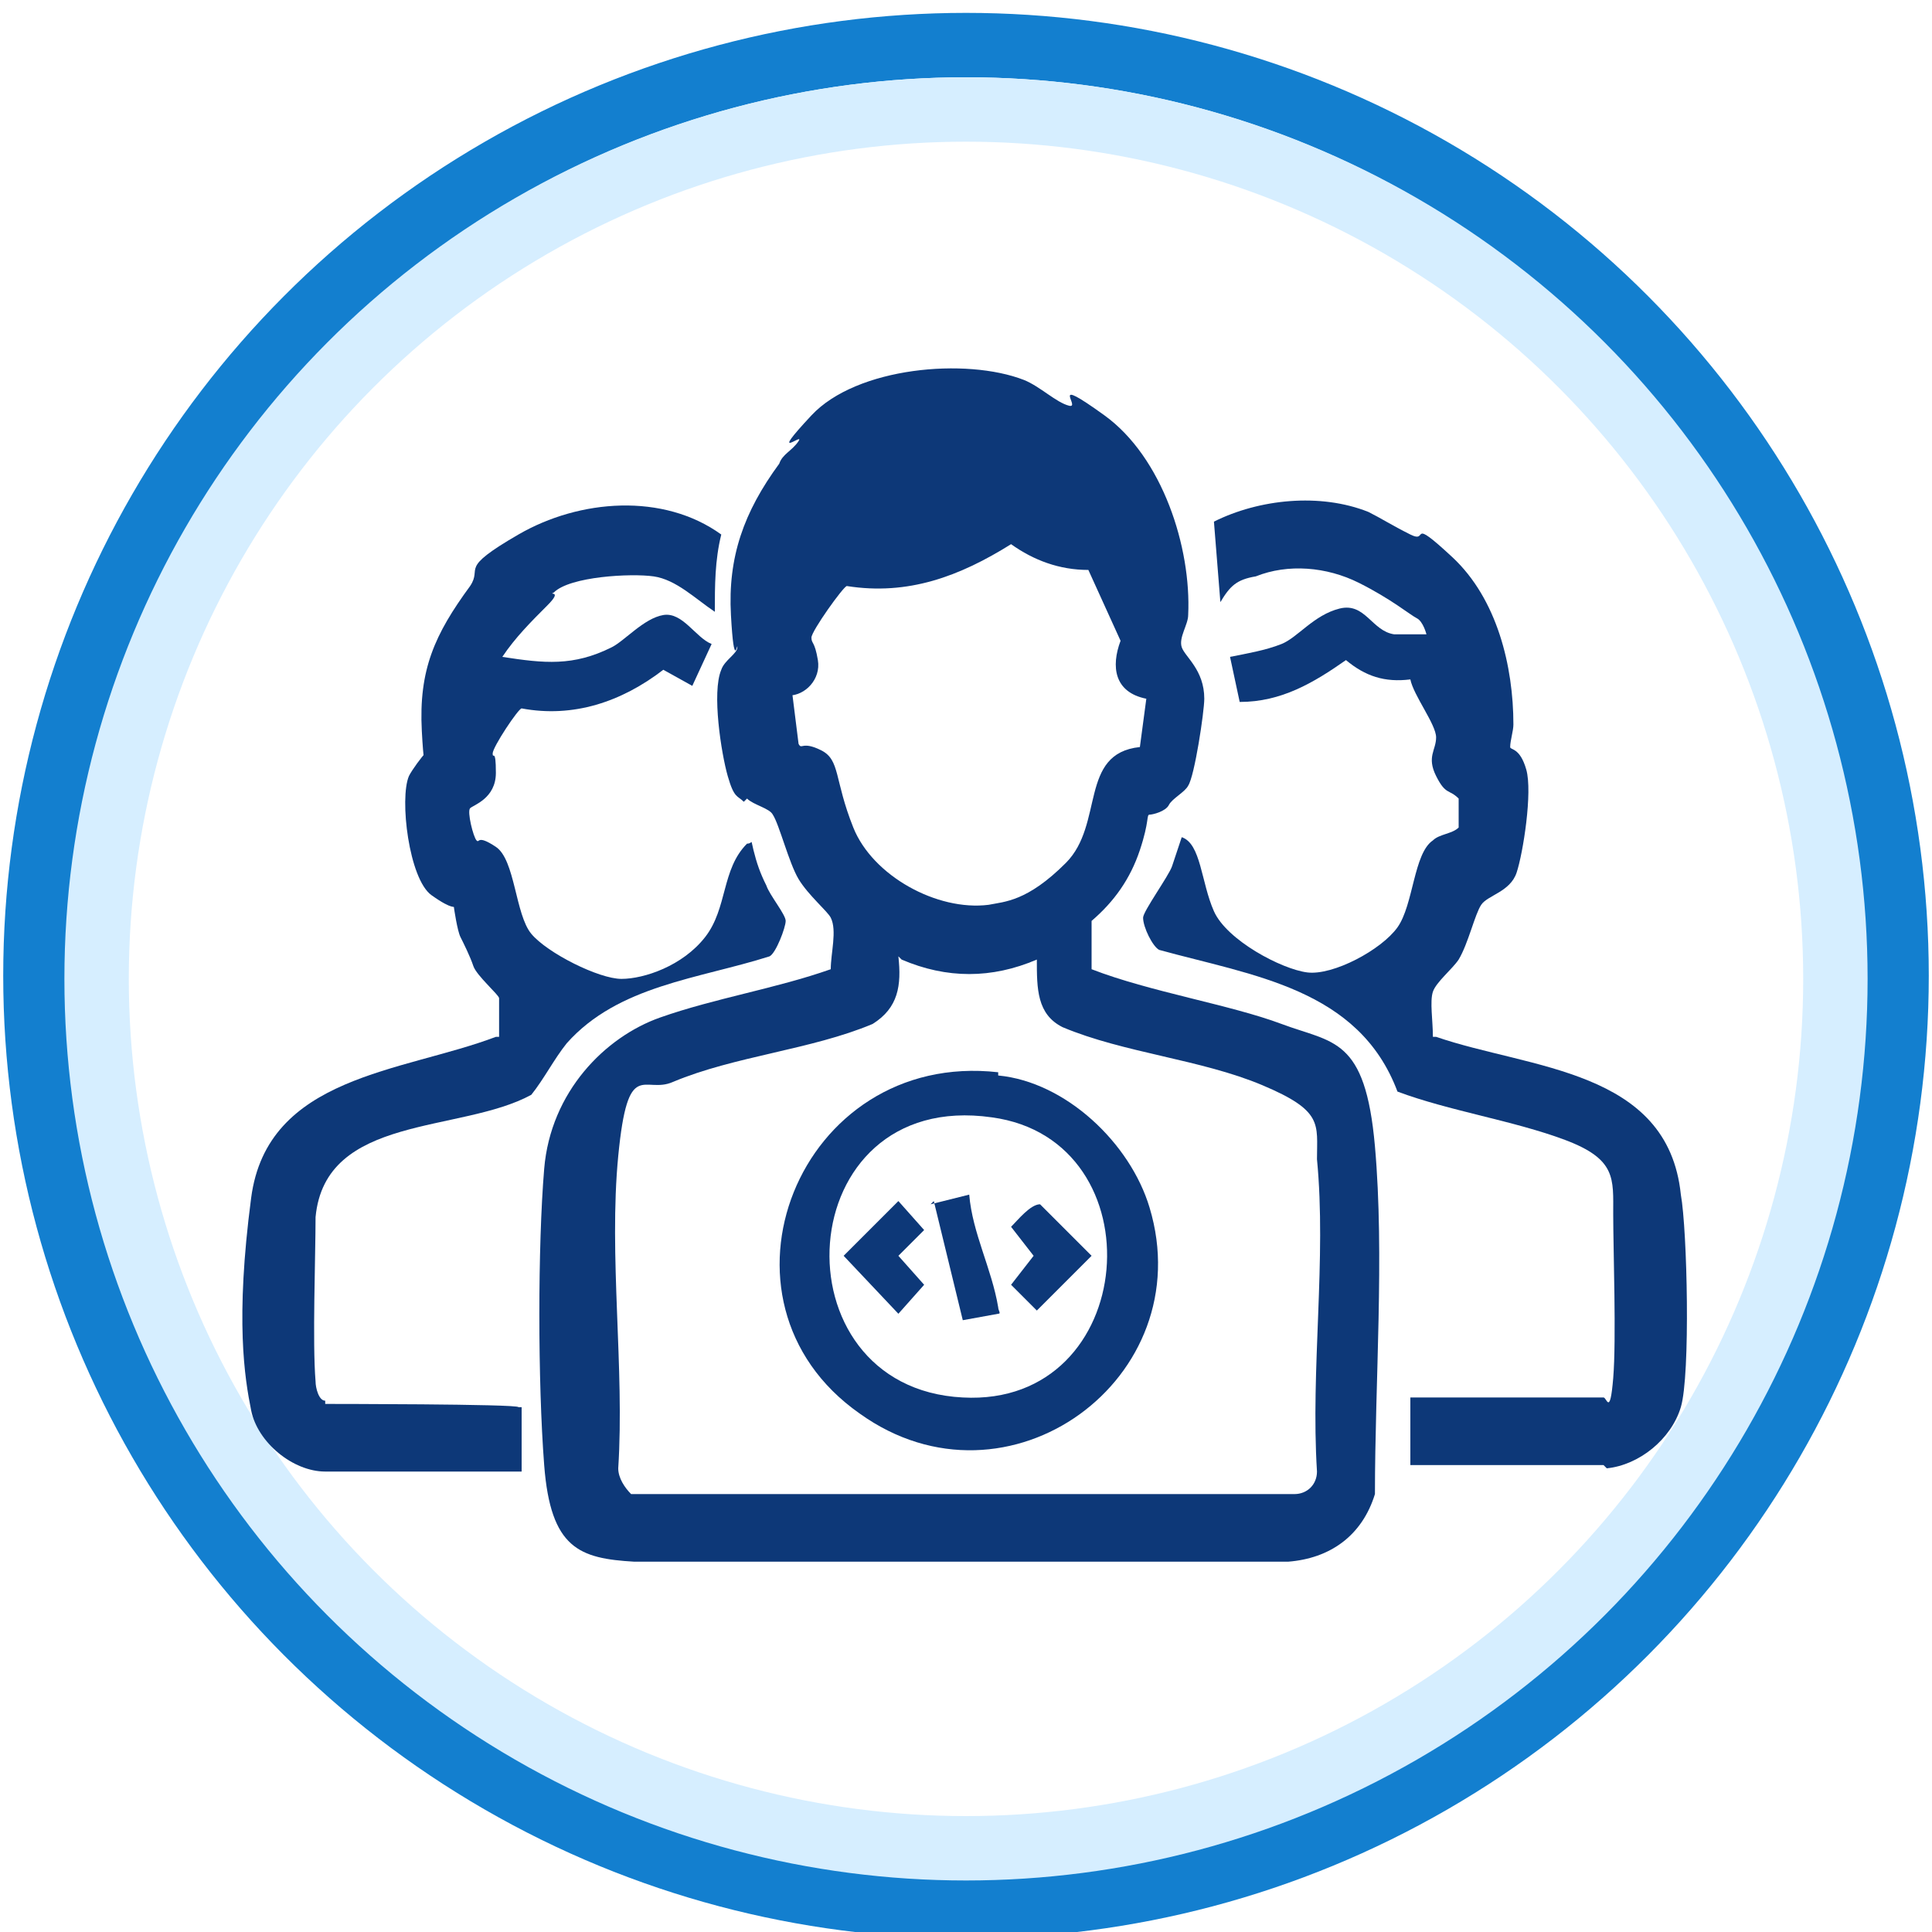
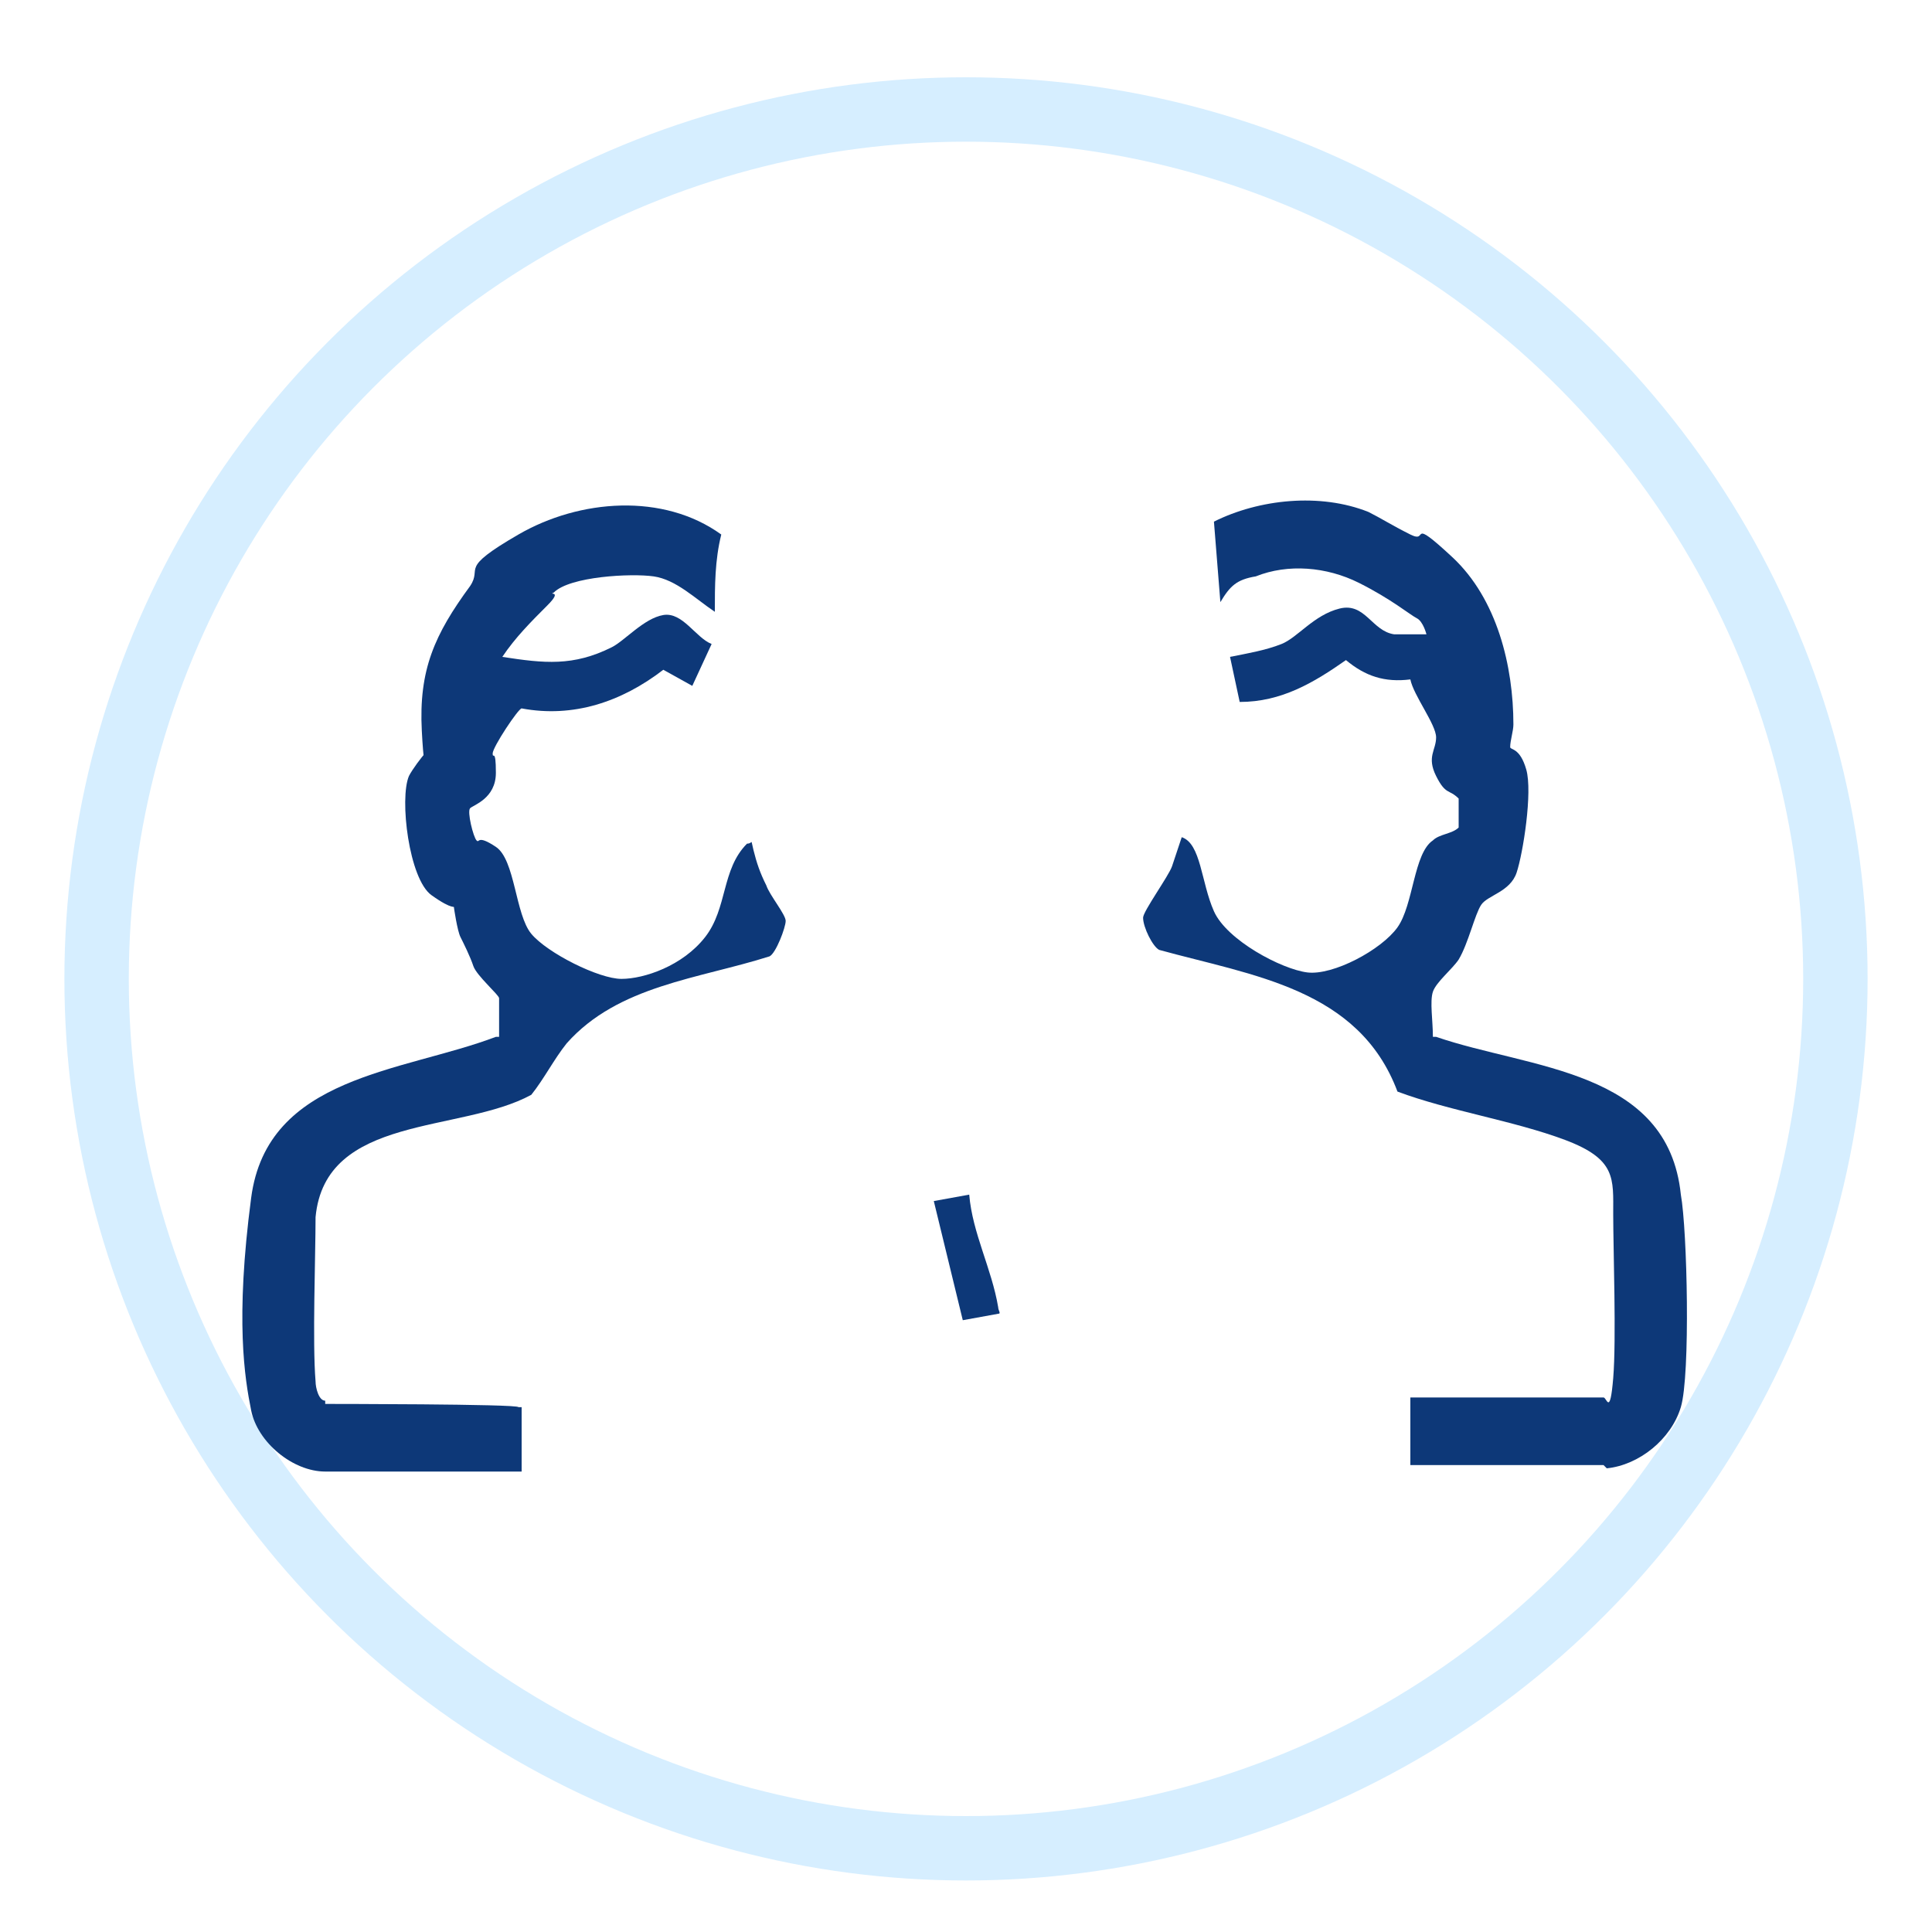
<svg xmlns="http://www.w3.org/2000/svg" id="Layer_1" viewBox="0 0 60 60">
  <defs>
    <style>      .st0 {        stroke: #d6eeff;      }      .st0, .st1 {        fill: none;        stroke-miterlimit: 10;        stroke-width: 2px;      }      .st2 {        fill: #0d3878;      }      .st1 {        stroke: #137fcf;      }    </style>
  </defs>
-   <circle class="st1" cx="30" cy="30.3" r="28.9" />
  <circle class="st0" cx="30" cy="30.4" r="27" />
  <g>
-     <path class="st2" d="M23.2,24.8c.2.2.7.3.8.5.2.3.5,1.5.8,2s.9,1,1,1.2c.2.4,0,1.1,0,1.6-1.7.6-3.6.9-5.3,1.5s-3.4,2.3-3.6,4.7-.2,6.6,0,9.2,1.1,2.9,2.8,3h20.3c1.3-.1,2.3-.8,2.7-2.1,0-3.5.3-7.4,0-10.8s-1.3-3.2-2.9-3.8-4.1-1-5.9-1.7v-1.5c.7-.6,1.2-1.3,1.5-2.2s.2-1.1.3-1.1.5-.1.6-.3.5-.4.6-.6c.2-.3.5-2.3.5-2.7,0-.9-.6-1.3-.7-1.6s.2-.7.2-1c.1-2.1-.8-4.9-2.6-6.2s-.7-.2-1.1-.3-.9-.6-1.4-.8c-1.8-.7-5.2-.4-6.6,1.1s-.2.5-.4.8-.5.4-.6.7c-1.1,1.5-1.6,2.9-1.5,4.7s.2.8.2,1-.4.4-.5.7c-.3.7,0,2.6.2,3.3s.3.6.5.8ZM24.5,21.6c.5,0,1-.5.9-1.1s-.2-.5-.2-.7,1-1.6,1.1-1.6c1.9.3,3.5-.3,5.1-1.3.7.5,1.5.8,2.4.8l1,2.2c-.3.8-.2,1.6.8,1.8l-.2,1.5c-1.9.2-1.1,2.4-2.3,3.6s-1.9,1.2-2.4,1.3c-1.6.2-3.6-.9-4.2-2.4s-.4-2.1-1-2.4-.6,0-.7-.2l-.2-1.6ZM28,29.8c1.4.6,2.8.6,4.2,0,0,.9,0,1.7.8,2.1,1.9.8,4.3,1,6.2,1.8s1.7,1.2,1.7,2.3c.3,3.1-.2,6.5,0,9.7,0,.4-.3.7-.7.7h-20.6c-.2-.2-.4-.5-.4-.8.2-3.1-.3-6.6,0-9.7s.8-1.9,1.7-2.3c1.9-.8,4.3-1,6.2-1.8.8-.5.9-1.2.8-2.1Z" />
    <path class="st2" d="M10.1,43.5c-.2,0-.3-.4-.3-.6-.1-1.2,0-3.9,0-5.1.3-3.2,4.5-2.6,6.7-3.8.4-.5.7-1.1,1.1-1.6,1.6-1.8,4.1-2,6.3-2.7.2-.1.5-.9.5-1.1s-.5-.8-.6-1.1c-.2-.4-.3-.7-.4-1.1s0-.2-.2-.2c-.8.8-.6,2-1.3,2.9s-1.9,1.3-2.6,1.3-2.3-.8-2.8-1.4-.5-2.3-1.1-2.7-.5-.1-.6-.2-.3-.9-.2-1,.8-.3.8-1.1-.1-.4-.1-.6.8-1.4.9-1.4c1.6.3,3.1-.2,4.4-1.2l.9.5.6-1.3c-.5-.2-.9-1-1.5-.9s-1.2.8-1.6,1c-1.2.6-2.1.5-3.4.3.4-.6.9-1.1,1.4-1.6s0-.3.2-.4c.5-.5,2.4-.6,3.1-.5s1.3.7,1.9,1.1c0-.8,0-1.6.2-2.4-1.8-1.3-4.4-1.1-6.3,0s-1.1,1-1.5,1.6c-1.1,1.5-1.6,2.6-1.5,4.5s.2.6.1.7-.4.5-.5.7c-.3.7,0,3.2.7,3.7s.7.3.7.4c0,0,.1.7.2.9s.3.6.4.9.8.9.8,1,0,1,0,1.2h-.1c-2.9,1.1-7.1,1.2-7.6,5s-.2,5.6,0,6.6,1.3,1.9,2.3,1.9h6.1v-2h-.1c0-.1-6-.1-6-.1Z" />
    <path class="st2" d="M49.9,45.6c1-.1,2-.9,2.3-1.9s.2-5.5,0-6.6c-.4-3.9-4.7-3.9-7.6-4.9h-.1c0-.5-.1-1.1,0-1.4s.6-.7.8-1c.3-.5.5-1.4.7-1.7s.9-.4,1.1-1,.5-2.5.3-3.2-.5-.6-.5-.7c0-.2.1-.5.1-.7,0-1.8-.5-3.9-1.9-5.2s-.7-.4-1.3-.7-.9-.5-1.3-.7c-1.5-.6-3.4-.4-4.8.3l.2,2.5c.3-.5.5-.7,1.1-.8,1-.4,2.2-.3,3.2.2s1.6,1,1.8,1.1.3.5.3.5c-.3,0-.7,0-1,0-.7-.1-.9-1-1.7-.8s-1.3.9-1.8,1.1-1.1.3-1.6.4l.3,1.4c1.3,0,2.3-.6,3.3-1.3.6.5,1.2.7,2,.6.1.5.8,1.4.8,1.8s-.3.6,0,1.2.4.4.7.7v.9c-.2.2-.6.2-.8.4-.6.4-.6,2-1.1,2.7s-2,1.5-2.8,1.4-2.5-1-2.9-1.9-.4-2.1-1-2.3c-.1.3-.2.6-.3.9s-.9,1.4-.9,1.6c0,.3.3.9.5,1,2.9.8,6.2,1.2,7.4,4.4,1.6.6,3.6.9,5.2,1.5s1.5,1.2,1.5,2.3.1,3.9,0,5.1-.2.6-.3.6h-6v2.1h6Z" />
-     <path class="st2" d="M31,33.3c-6.2-.7-9.3,7.1-4.3,10.6,4.6,3.3,10.6-1.1,9-6.4-.6-2-2.6-3.9-4.7-4.1ZM30.8,34.7c5.2.7,4.6,9-.9,8.7-5.9-.3-5.4-9.6.9-8.7Z" />
-     <path class="st2" d="M29,37.3l.9,3.7,1.1-.2c.1,0,0-.1,0-.2-.2-1.2-.8-2.3-.9-3.5l-1.2.3Z" />
-     <polygon class="st2" points="27.9 37.3 26.2 39 27.9 40.8 28.7 39.9 27.9 39 28.7 38.2 27.9 37.3" />
-     <path class="st2" d="M32.3,37.4c-.3,0-.7.5-.9.7l.7.9-.7.9.8.8,1.7-1.7-1.6-1.6Z" />
+     <path class="st2" d="M29,37.3l.9,3.7,1.1-.2c.1,0,0-.1,0-.2-.2-1.2-.8-2.3-.9-3.5Z" />
  </g>
</svg>